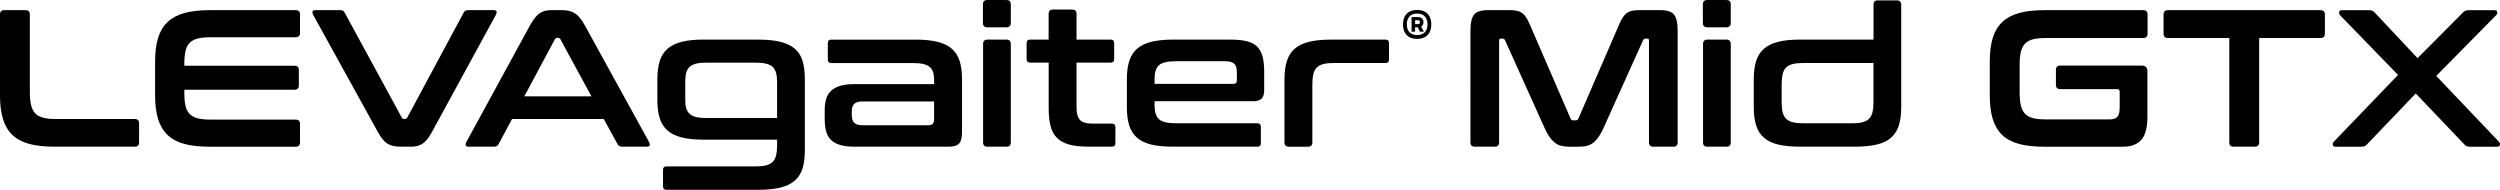
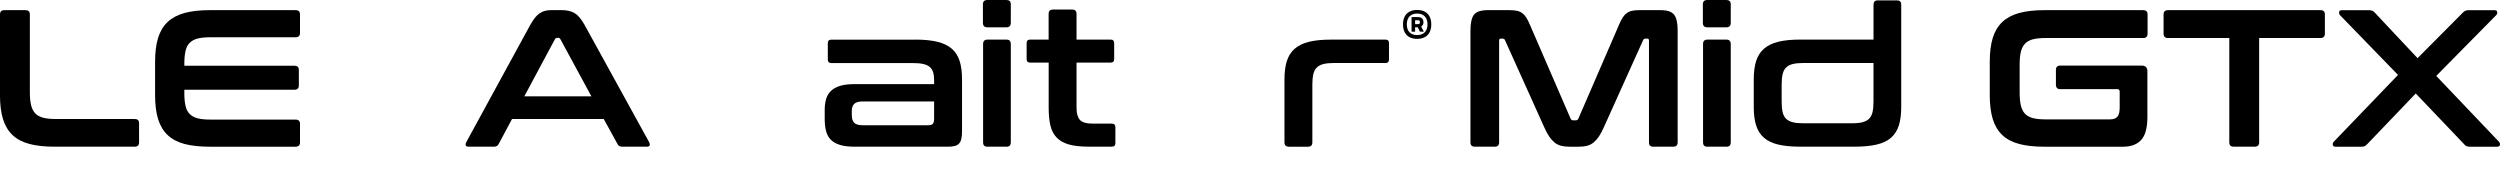
<svg xmlns="http://www.w3.org/2000/svg" id="Layer_2" data-name="Layer 2" viewBox="0 0 953.82 72.41">
  <defs>
    <style>
      .cls-1 {
        fill: #000;
        stroke-width: 0px;
      }
    </style>
  </defs>
  <g id="Layer_1-2" data-name="Layer 1">
    <g>
      <g>
        <path class="cls-1" d="M9.75,3.87c1.09,0,1.64.55,1.64,1.64v29.69c0,1.98.16,3.63.48,4.95.32,1.32.86,2.36,1.6,3.13s1.75,1.31,3.01,1.64,2.87.48,4.8.48h30.14c1.09,0,1.64.55,1.64,1.64v7.29c0,1.09-.55,1.64-1.64,1.64h-30.59c-3.77,0-6.97-.35-9.6-1.04s-4.77-1.82-6.44-3.39c-1.66-1.56-2.88-3.6-3.65-6.1s-1.15-5.54-1.15-9.12V5.51c0-1.09.57-1.64,1.71-1.64h8.04Z" />
        <path class="cls-1" d="M112.75,3.87c1.14,0,1.71.55,1.71,1.64v7.07c0,1.09-.57,1.64-1.71,1.64h-32.52c-1.93,0-3.53.16-4.8.48-1.27.32-2.28.87-3.05,1.64-.77.77-1.3,1.81-1.6,3.12-.3,1.32-.45,2.94-.45,4.87v.75h42.05c1.09,0,1.64.55,1.64,1.64v5.88c0,1.09-.55,1.64-1.64,1.64h-42.05v1.27c0,1.93.15,3.56.45,4.87.3,1.32.83,2.36,1.6,3.13.77.77,1.79,1.32,3.05,1.64,1.27.32,2.87.48,4.8.48h32.52c1.14,0,1.71.55,1.71,1.64v7.07c0,1.09-.57,1.64-1.71,1.64h-32.74c-3.77,0-6.97-.35-9.6-1.04-2.63-.7-4.78-1.82-6.44-3.39s-2.88-3.6-3.65-6.1c-.77-2.5-1.15-5.54-1.15-9.12v-12.8c0-3.57.38-6.6,1.15-9.08.77-2.48,1.98-4.5,3.65-6.07,1.66-1.56,3.81-2.7,6.44-3.42,2.63-.72,5.83-1.08,9.6-1.08h32.74Z" />
-         <path class="cls-1" d="M129.79,3.87c.5,0,.86.07,1.08.22.22.15.43.4.63.74l21.8,40.04c.15.35.45.52.89.52h.37c.35,0,.62-.17.82-.52l21.51-40.04c.3-.64.87-.97,1.71-.97h9.75c.6,0,.95.16,1.08.48.12.32.06.73-.19,1.23l-24.41,44.73c-1.24,2.28-2.46,3.79-3.65,4.54s-2.58,1.12-4.17,1.12h-4.32c-1.93,0-3.53-.37-4.8-1.12s-2.52-2.26-3.76-4.54L119.44,5.58c-.25-.5-.31-.91-.19-1.23.12-.32.51-.48,1.15-.48h9.38Z" />
        <path class="cls-1" d="M214.48,3.87c1.89,0,3.47.38,4.76,1.15,1.29.77,2.55,2.27,3.8,4.5l24.63,44.73c.25.5.31.91.19,1.23-.13.32-.48.48-1.08.48h-9.45c-.84,0-1.41-.32-1.71-.97l-5.28-9.6h-34.98l-5.13,9.6c-.35.65-.92.97-1.71.97h-9.67c-.64,0-1.03-.16-1.15-.48-.13-.32-.06-.73.19-1.23l24.41-44.73c1.24-2.23,2.46-3.73,3.65-4.5,1.19-.77,2.58-1.15,4.17-1.15h4.39ZM200.04,36.76h25.6l-11.83-21.8c-.2-.35-.47-.52-.82-.52h-.45c-.35,0-.62.17-.82.52l-11.68,21.8Z" />
-         <path class="cls-1" d="M289.35,15.11c3.37,0,6.19.29,8.45.86,2.26.57,4.08,1.45,5.47,2.64s2.37,2.74,2.94,4.65c.57,1.91.86,4.2.86,6.88v27.09c0,2.73-.29,5.05-.86,6.96-.57,1.91-1.55,3.47-2.94,4.69s-3.21,2.11-5.47,2.68c-2.26.57-5.07.86-8.45.86h-35.05c-.89,0-1.34-.45-1.34-1.34v-6.25c0-.89.45-1.34,1.34-1.34h34.01c1.64,0,2.98-.14,4.02-.41,1.04-.27,1.87-.72,2.49-1.34.62-.62,1.05-1.46,1.3-2.53.25-1.07.37-2.39.37-3.98v-1.94h-27.98c-3.37,0-6.19-.28-8.45-.86-2.26-.57-4.07-1.46-5.43-2.68-1.37-1.21-2.34-2.78-2.94-4.69s-.89-4.23-.89-6.96v-7.81c0-2.73.3-5.05.89-6.96.6-1.91,1.57-3.47,2.94-4.69,1.37-1.21,3.17-2.11,5.43-2.68,2.26-.57,5.07-.86,8.45-.86h20.84ZM261.44,38.03c0,1.29.12,2.37.37,3.24.25.87.68,1.59,1.3,2.16.62.57,1.45.98,2.49,1.23,1.04.25,2.36.37,3.94.37h26.94v-13.92c0-2.63-.56-4.49-1.67-5.58-1.12-1.09-3.29-1.63-6.51-1.63h-18.75c-1.59,0-2.9.12-3.94.37-1.04.25-1.87.66-2.49,1.23-.62.57-1.05,1.3-1.3,2.2-.25.89-.37,1.96-.37,3.2v7.15Z" />
        <path class="cls-1" d="M349.33,15.11c3.32,0,6.13.29,8.41.86s4.1,1.47,5.47,2.68c1.37,1.22,2.34,2.78,2.94,4.69.6,1.91.89,4.2.89,6.88v19.8c0,1.19-.09,2.17-.26,2.94-.17.77-.47,1.38-.89,1.82-.42.45-.98.76-1.67.93-.7.17-1.59.26-2.68.26h-35.43c-2.18,0-4.01-.21-5.47-.63-1.46-.42-2.64-1.05-3.53-1.9-.89-.84-1.53-1.93-1.9-3.27-.37-1.34-.56-2.93-.56-4.76v-3.57c0-1.54.19-2.91.56-4.13.37-1.22,1-2.25,1.9-3.09.89-.84,2.07-1.47,3.53-1.9,1.46-.42,3.29-.63,5.47-.63h30.29v-1.41c0-1.19-.12-2.21-.37-3.05-.25-.84-.67-1.53-1.27-2.05-.6-.52-1.41-.9-2.46-1.15-1.04-.25-2.38-.37-4.02-.37h-31.11c-.89,0-1.34-.45-1.34-1.34v-6.25c0-.89.45-1.34,1.34-1.34h32.15ZM354.24,47.78c.79,0,1.35-.19,1.67-.56.32-.37.48-1.03.48-1.97v-6.55h-27.24c-1.54,0-2.62.31-3.24.93-.62.62-.93,1.53-.93,2.72v1.56c0,1.34.31,2.32.93,2.94.62.62,1.7.93,3.24.93h25.08Z" />
        <path class="cls-1" d="M384.01,0c1.09,0,1.64.55,1.64,1.64v7.07c0,1.14-.55,1.71-1.64,1.71h-7.29c-1.14,0-1.71-.57-1.71-1.71V1.64c0-1.09.57-1.64,1.71-1.64h7.29ZM384.01,15.11c1.09,0,1.64.57,1.64,1.71v37.51c0,1.09-.55,1.64-1.64,1.64h-7.29c-1.09,0-1.64-.54-1.64-1.64V16.82c0-1.14.54-1.71,1.64-1.71h7.29Z" />
        <path class="cls-1" d="M400.08,15.11V5.28c0-1.09.55-1.64,1.64-1.64h7.37c1.09,0,1.64.55,1.64,1.64v9.82h13.02c.89,0,1.34.45,1.34,1.34v6.1c0,.89-.45,1.34-1.34,1.34h-13.02v17.26c0,2.08.42,3.61,1.27,4.58.84.97,2.5,1.45,4.99,1.45h7.22c.89,0,1.34.45,1.34,1.34v6.1c0,.89-.45,1.34-1.34,1.34h-9c-2.98,0-5.43-.27-7.37-.82s-3.49-1.41-4.65-2.6c-1.17-1.19-1.97-2.73-2.42-4.61-.45-1.88-.67-4.14-.67-6.77v-17.26h-7.07c-.89,0-1.34-.45-1.34-1.34v-6.1c0-.89.45-1.34,1.34-1.34h7.07Z" />
-         <path class="cls-1" d="M469.44,15.11c2.53,0,4.63.21,6.29.63,1.66.42,2.98,1.12,3.94,2.08.97.97,1.65,2.23,2.05,3.8.4,1.56.6,3.46.6,5.69v7.07c0,1.59-.35,2.69-1.04,3.31-.7.62-1.76.93-3.2.93h-37.58v1.79c0,2.33.56,4.02,1.67,5.06s3.29,1.56,6.51,1.56h31.03c.89,0,1.34.45,1.34,1.34v6.25c0,.89-.45,1.34-1.34,1.34h-32.07c-3.37,0-6.19-.27-8.45-.82-2.26-.55-4.07-1.43-5.43-2.64-1.37-1.22-2.34-2.78-2.94-4.69-.6-1.91-.89-4.2-.89-6.88v-10.72c0-2.68.3-4.97.89-6.88.6-1.91,1.57-3.47,2.94-4.69,1.36-1.21,3.17-2.11,5.43-2.68,2.26-.57,5.07-.86,8.45-.86h21.8ZM440.49,32h30.14c.84,0,1.27-.42,1.27-1.27v-3.12c0-1.54-.32-2.63-.97-3.28-.65-.64-1.84-.97-3.57-.97h-18.68c-3.23,0-5.4.51-6.51,1.53-1.12,1.02-1.67,2.72-1.67,5.1v2.01Z" />
        <path class="cls-1" d="M528.6,15.11c.89,0,1.34.45,1.34,1.34v6.25c0,.89-.45,1.34-1.34,1.34h-19.8c-1.59,0-2.9.14-3.94.41s-1.87.72-2.49,1.34c-.62.62-1.05,1.46-1.3,2.53-.25,1.07-.37,2.37-.37,3.91v22.1c0,1.09-.55,1.64-1.64,1.64h-7.29c-1.14,0-1.71-.54-1.71-1.64v-24.11c0-2.68.3-4.97.89-6.88.6-1.91,1.57-3.47,2.94-4.69,1.36-1.21,3.17-2.11,5.43-2.68s5.07-.86,8.45-.86h20.84Z" />
        <path class="cls-1" d="M575.78,3.87c1.09,0,2.03.07,2.83.22s1.49.44,2.08.86c.6.42,1.13.99,1.6,1.71.47.72.95,1.67,1.45,2.87l15.48,35.72c.2.45.55.67,1.04.67h.89c.5,0,.84-.22,1.04-.67l15.48-35.72c.5-1.19.98-2.14,1.45-2.87.47-.72,1-1.29,1.6-1.71.6-.42,1.28-.71,2.05-.86.77-.15,1.7-.22,2.79-.22h7.96c2.58,0,4.32.58,5.21,1.75.89,1.17,1.34,3.16,1.34,5.99v42.72c0,1.09-.57,1.64-1.71,1.64h-7.59c-1.09,0-1.64-.54-1.64-1.64V15.48c0-.5-.2-.75-.6-.75h-.67c-.5,0-.82.2-.97.6l-15.03,33.34c-.6,1.34-1.21,2.47-1.82,3.39-.62.92-1.29,1.67-2.01,2.27s-1.54,1.02-2.46,1.27c-.92.25-2,.37-3.24.37h-3.57c-1.24,0-2.32-.12-3.24-.37-.92-.25-1.74-.67-2.46-1.27s-1.39-1.35-2.01-2.27-1.23-2.05-1.82-3.39l-15.03-33.34c-.15-.4-.47-.6-.97-.6h-.67c-.4,0-.6.25-.6.75v38.85c0,1.09-.55,1.64-1.64,1.64h-7.59c-1.14,0-1.71-.54-1.71-1.64V11.61c0-2.83.45-4.83,1.34-5.99.89-1.16,2.65-1.75,5.28-1.75h8.11Z" />
        <path class="cls-1" d="M658.69,0c1.09,0,1.64.55,1.64,1.64v7.07c0,1.14-.55,1.71-1.64,1.71h-7.29c-1.14,0-1.71-.57-1.71-1.71V1.64c0-1.09.57-1.64,1.71-1.64h7.29ZM658.69,15.11c1.09,0,1.64.57,1.64,1.71v37.51c0,1.09-.55,1.64-1.64,1.64h-7.29c-1.09,0-1.64-.54-1.64-1.64V16.82c0-1.14.54-1.71,1.64-1.71h7.29Z" />
        <path class="cls-1" d="M714.8,15.11V1.78c0-1.09.54-1.64,1.64-1.64h7.29c1.09,0,1.64.55,1.64,1.64v39.15c0,2.68-.3,4.97-.89,6.88-.6,1.91-1.58,3.47-2.94,4.69-1.37,1.22-3.19,2.1-5.47,2.64-2.28.55-5.09.82-8.41.82h-20.84c-3.37,0-6.19-.27-8.45-.82-2.26-.55-4.07-1.43-5.43-2.64s-2.34-2.78-2.94-4.69c-.6-1.91-.89-4.2-.89-6.88v-10.72c0-2.68.3-4.97.89-6.88.6-1.91,1.57-3.47,2.94-4.69,1.37-1.21,3.17-2.11,5.43-2.68,2.26-.57,5.07-.86,8.45-.86h27.98ZM706.61,47.03c1.64,0,2.98-.13,4.02-.41,1.04-.27,1.87-.72,2.49-1.34.62-.62,1.05-1.45,1.3-2.49.25-1.04.37-2.36.37-3.94v-14.81h-26.94c-1.59,0-2.9.14-3.94.41-1.04.27-1.87.72-2.49,1.34-.62.62-1.05,1.46-1.3,2.53-.25,1.07-.37,2.37-.37,3.91v6.62c0,1.59.12,2.9.37,3.94.25,1.04.68,1.87,1.3,2.49.62.62,1.45,1.07,2.49,1.34,1.04.27,2.36.41,3.94.41h18.75Z" />
        <path class="cls-1" d="M817.72,3.87c1.09,0,1.64.55,1.64,1.64v7.29c0,1.14-.55,1.71-1.64,1.71h-37.28c-1.93,0-3.53.16-4.8.48-1.27.32-2.27.87-3.01,1.64-.74.77-1.28,1.8-1.6,3.09-.32,1.29-.48,2.93-.48,4.91v10.72c0,1.98.16,3.63.48,4.95.32,1.32.86,2.36,1.6,3.13.74.77,1.75,1.31,3.01,1.64s2.87.48,4.8.48h24.56c1.29,0,2.23-.33,2.83-1,.6-.67.89-1.85.89-3.53v-6.03c0-.64-.3-.97-.89-.97h-21.8c-1.09,0-1.64-.57-1.64-1.71v-5.58c0-1.14.55-1.71,1.64-1.71h31.03c1.49,0,2.23.75,2.23,2.23v17.34c0,4.17-.79,7.11-2.38,8.82-1.59,1.71-3.87,2.57-6.85,2.57h-30.07c-3.77,0-6.97-.35-9.6-1.04-2.63-.7-4.78-1.82-6.44-3.39s-2.88-3.6-3.65-6.1c-.77-2.5-1.15-5.54-1.15-9.12v-12.8c0-3.57.38-6.6,1.15-9.08.77-2.48,1.98-4.5,3.65-6.07,1.66-1.56,3.81-2.7,6.44-3.42,2.63-.72,5.83-1.08,9.6-1.08h37.73Z" />
        <path class="cls-1" d="M885.3,3.87c1.14,0,1.71.55,1.71,1.64v7.29c0,1.14-.57,1.71-1.71,1.71h-23.37v39.81c0,1.09-.55,1.64-1.64,1.64h-8.11c-1.09,0-1.64-.54-1.64-1.64V14.51h-23.37c-1.14,0-1.71-.57-1.71-1.71v-7.29c0-1.09.57-1.64,1.71-1.64h58.12Z" />
        <path class="cls-1" d="M951.6,3.87c.7,0,1.08.23,1.15.71s-.06.88-.41,1.23l-22.85,23.15,23.89,25.08c.35.35.48.76.41,1.23-.07.47-.46.71-1.15.71h-10.2c-.6,0-1.07-.07-1.41-.22-.35-.15-.67-.42-.97-.82l-18.38-19.27-18.46,19.27c-.35.4-.68.67-1,.82-.32.15-.81.22-1.45.22h-9.67c-.64,0-1-.23-1.08-.71-.07-.47.06-.88.41-1.23l24.48-25.45-22.1-22.77c-.3-.35-.42-.76-.37-1.23s.42-.71,1.12-.71h10.2c.6,0,1.06.09,1.41.26.35.17.67.44.97.78l16.22,17.27,17.19-17.27c.3-.35.62-.61.97-.78.35-.17.82-.26,1.41-.26h9.67Z" />
      </g>
      <path class="cls-1" d="M537.77,14.18c-.81-.43-1.43-1.06-1.85-1.89s-.63-1.82-.63-2.98.21-2.15.63-2.98,1.04-1.45,1.84-1.88,1.78-.65,2.92-.65,2.12.22,2.92.65,1.42,1.06,1.84,1.88.63,1.82.63,2.98-.21,2.15-.63,2.98-1.04,1.45-1.85,1.89-1.78.65-2.92.65-2.11-.22-2.92-.65ZM542.81,12.89c.59-.32,1.04-.79,1.35-1.39s.47-1.33.47-2.18-.15-1.61-.46-2.23-.76-1.09-1.35-1.42-1.3-.49-2.13-.49-1.54.16-2.13.49-1.04.8-1.35,1.42-.46,1.36-.46,2.23.15,1.58.46,2.19.76,1.07,1.35,1.39,1.3.48,2.13.48,1.53-.16,2.12-.48ZM538.55,6.51h1.35v5.56h-1.35v-5.56ZM539.39,9.2h1.69c.2,0,.36-.06.48-.19s.18-.31.18-.55-.06-.43-.18-.55-.28-.19-.48-.19h-1.69v-1.21h1.65c.66,0,1.17.18,1.52.53s.53.83.53,1.42-.18,1.05-.54,1.41-.86.54-1.51.54h-1.65v-1.21ZM540.68,9.9l1.13-.59,1.42,2.76h-1.5l-1.05-2.17Z" />
    </g>
  </g>
</svg>